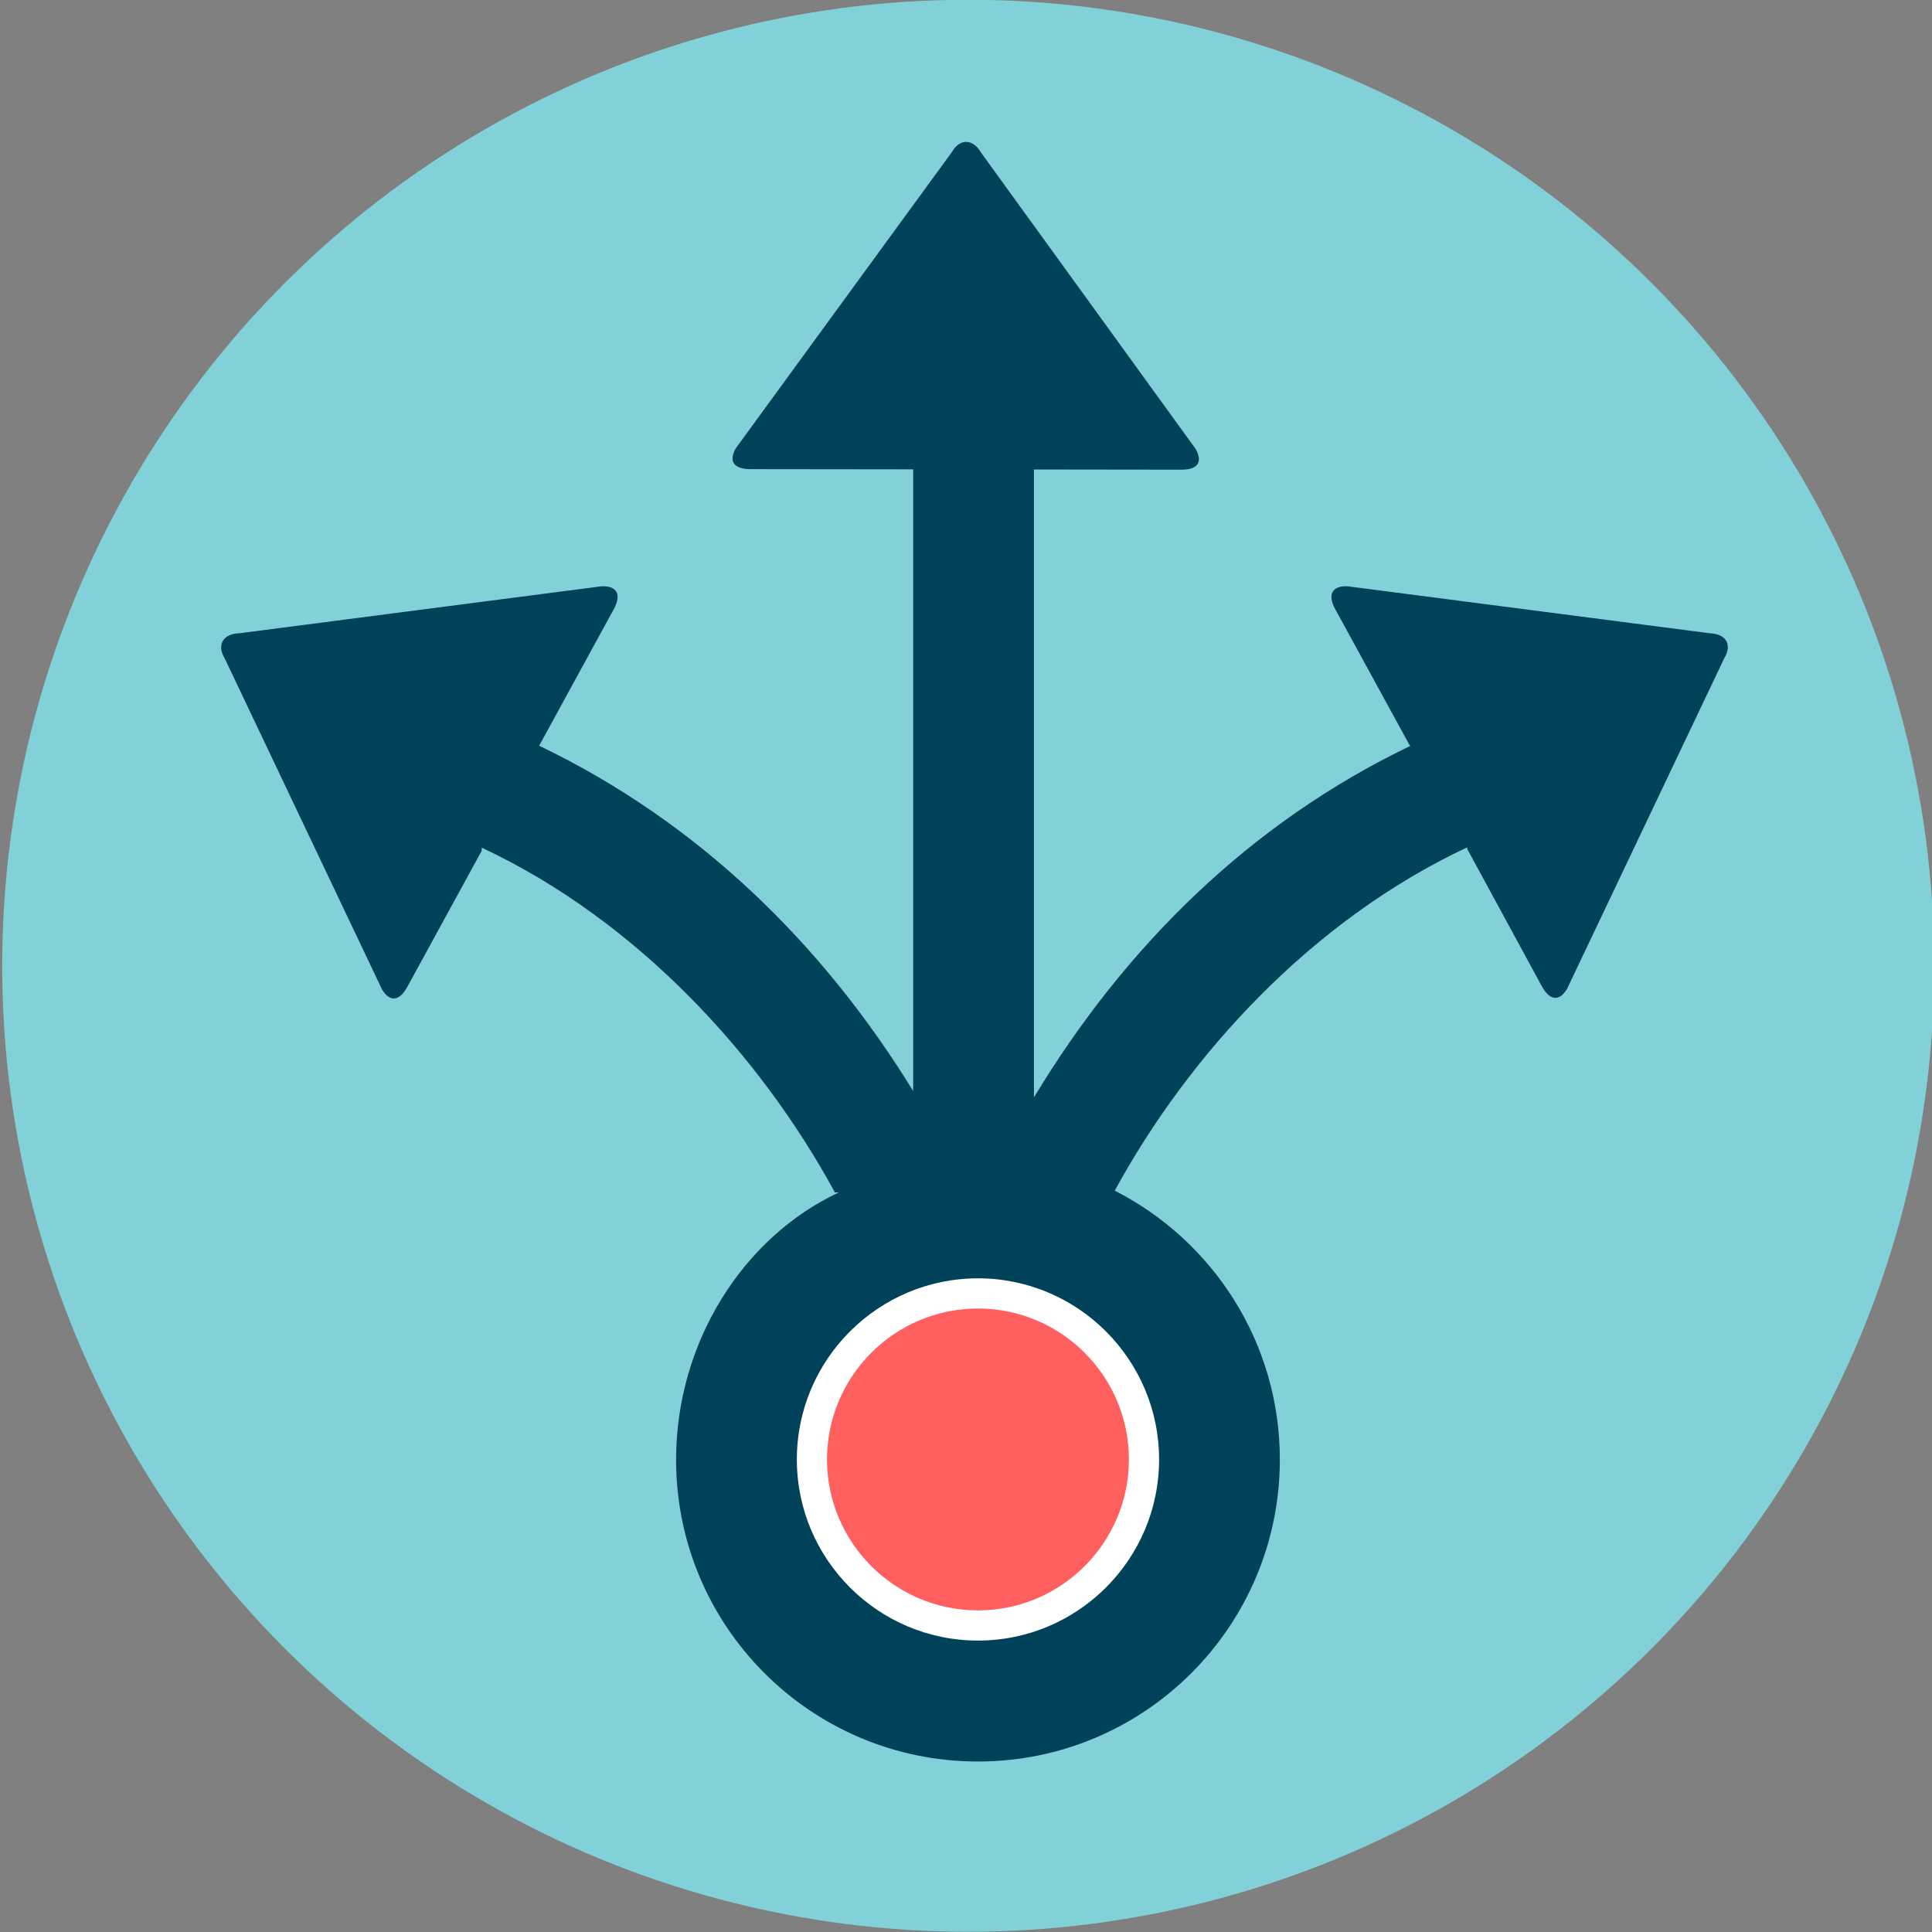
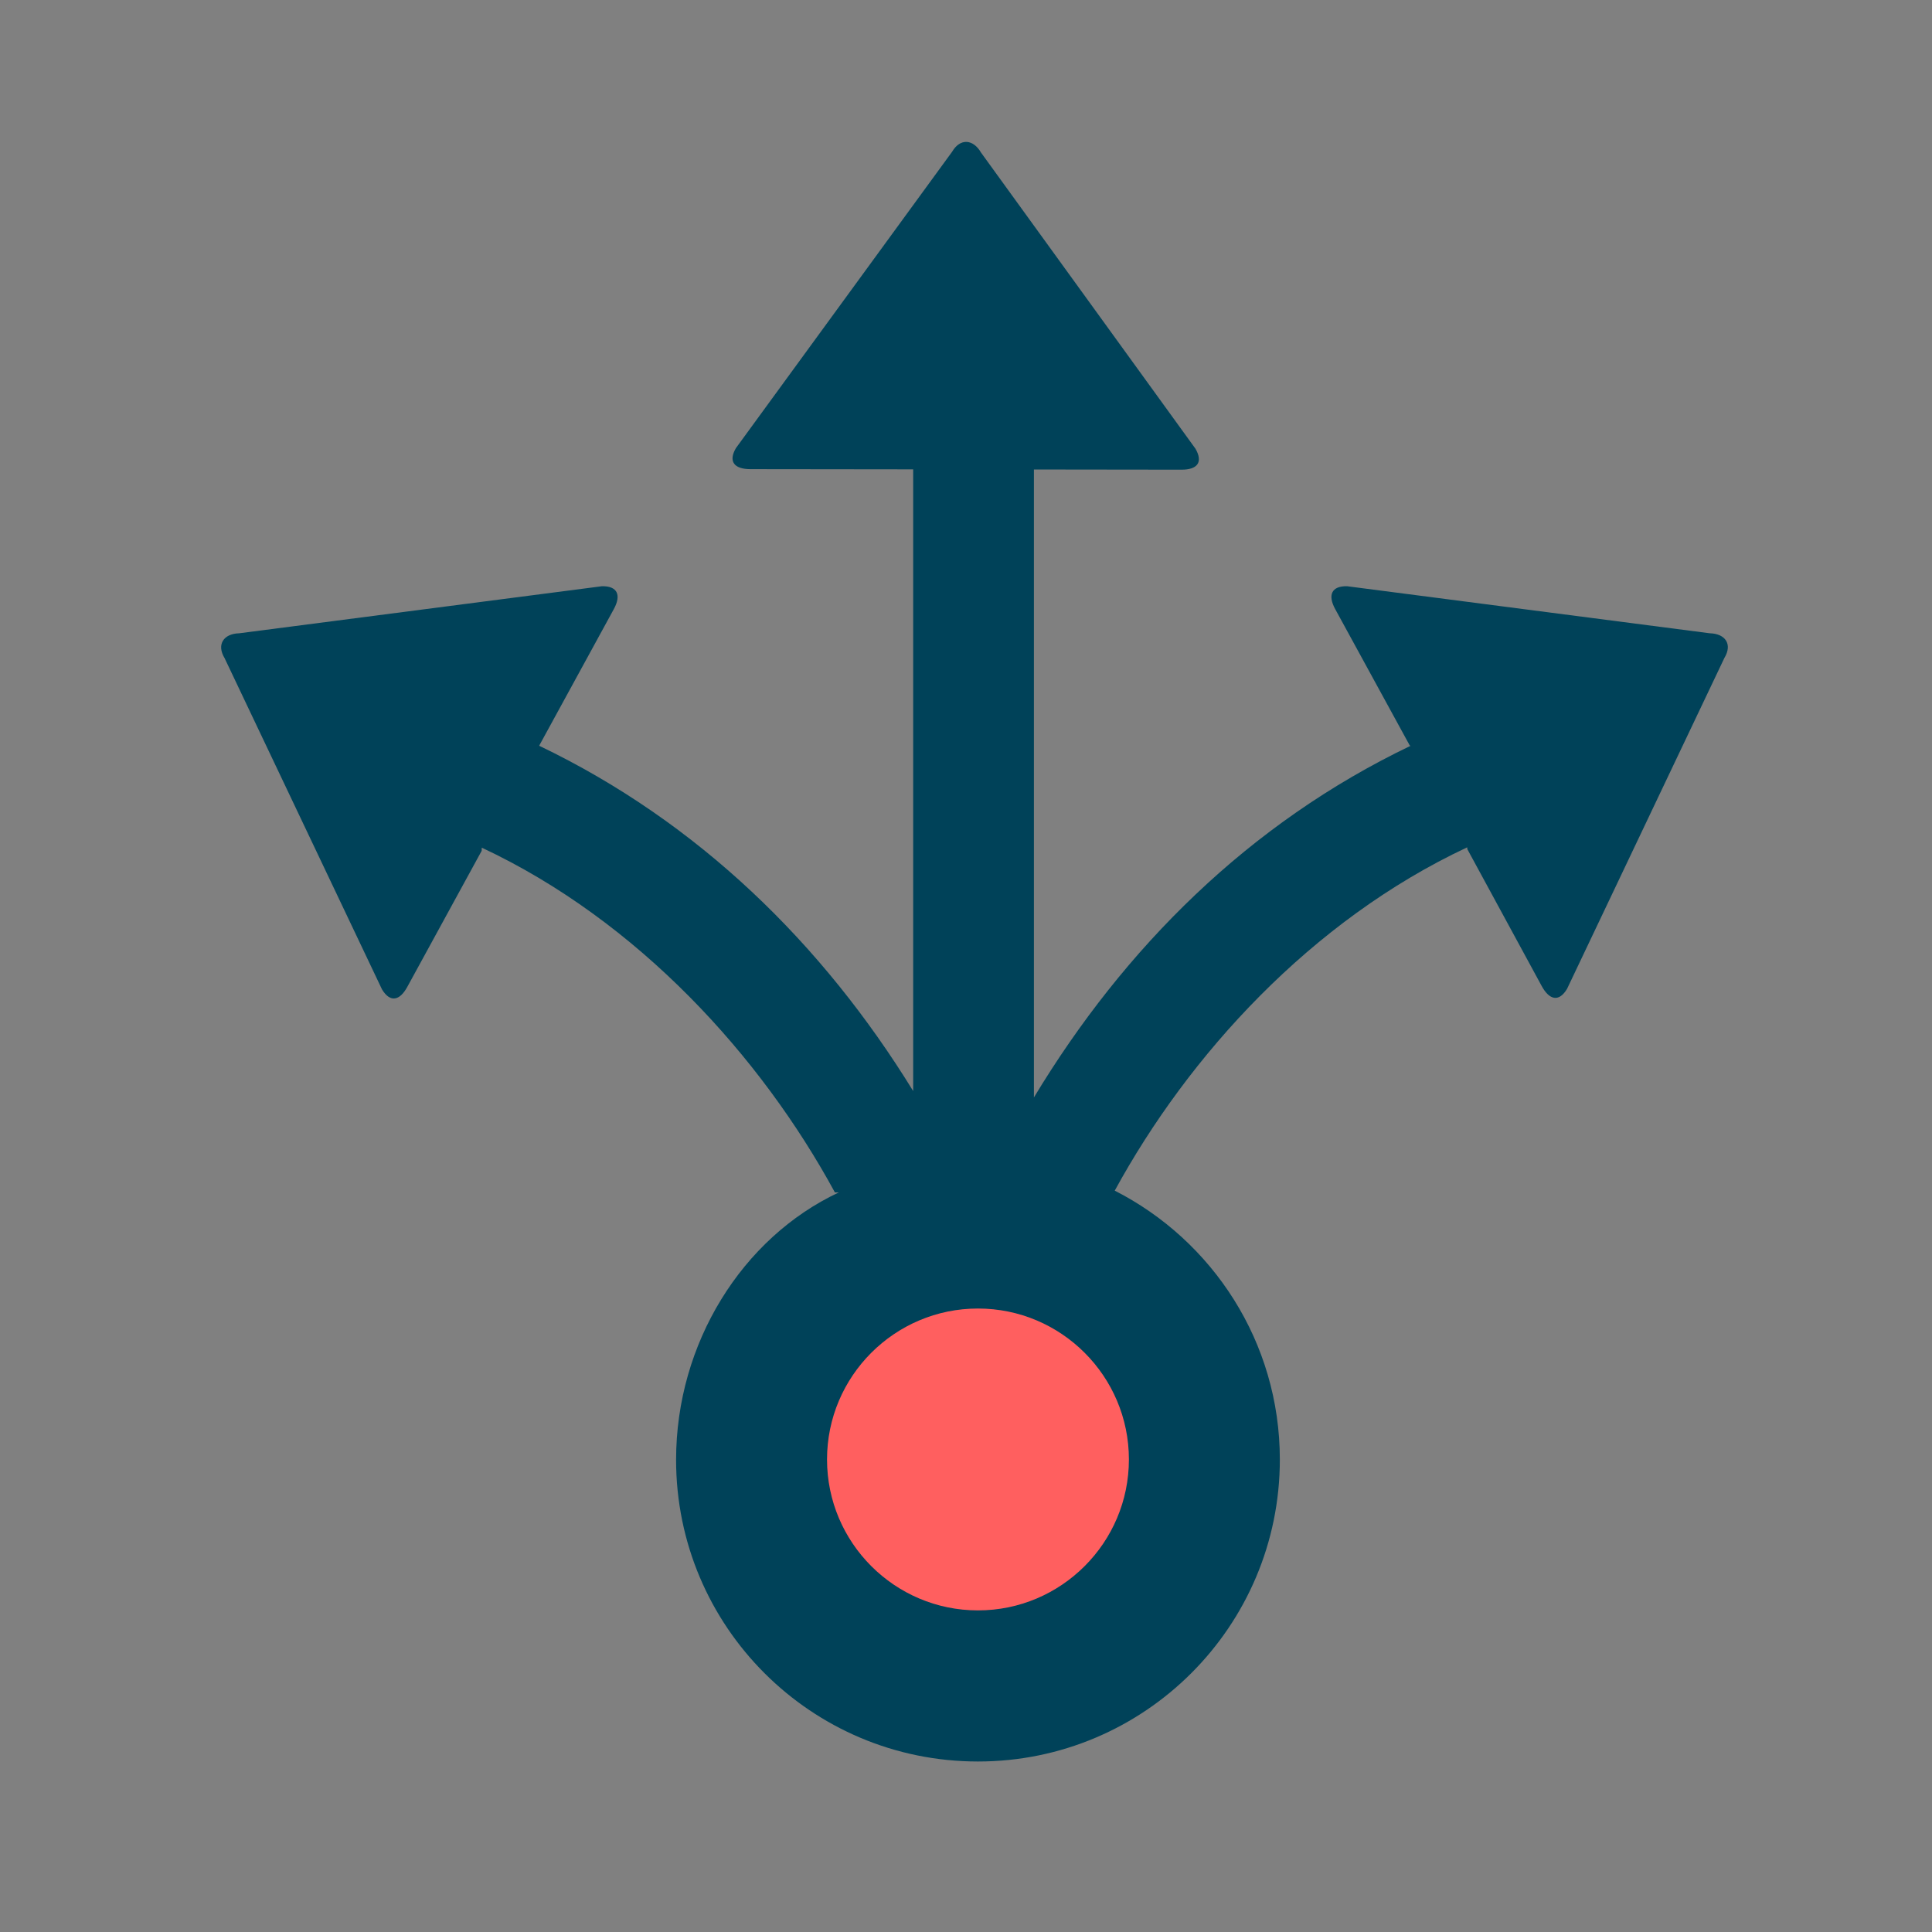
<svg xmlns="http://www.w3.org/2000/svg" enable-background="new 0 0 512 512" height="512px" id="Layer_1" version="1.1" viewBox="0 0 512 512" width="512px" xml:space="preserve">
  <rect x="0" y="0" width="512" height="512" fill="#808080" stroke="none" />
-   <circle cx="256.583" cy="255.937" fill="#82D0D8" r="256" />
  <g>
    <path d="M453.107,167.824l-96.093-12.465c-4.18-0.107-5.183,2.382-3.177,6.05l19.759,36.148   c0.015,0.026,0.219,0.055,0.233,0.081C331.101,218.126,298,251.055,274,290.834V124.419l39.107,0.049   c4.18,0.014,5.789-1.934,3.702-5.557l-56.821-78.466c-2.087-3.622-5.547-3.856-7.658-0.247l-57.299,78.546   c-2.111,3.609-0.399,5.57,3.782,5.584L242,124.38v164.755c-24-39.022-56.976-71.299-99.098-91.496   c0.014-0.026,0.003-0.055,0.018-0.081l19.754-36.148c2.005-3.668,0.999-6.158-3.18-6.05l-96.095,12.465   c-4.179,0.107-6.05,3-3.884,6.577l41.719,87.797c2.166,3.576,4.692,3.016,6.697-0.652l19.716-36.068   c0.008-0.014,0.021-0.826,0.029-0.84C169.13,244.076,201.692,280,221.253,316h1.052c-25.614,12-43.134,39.988-43.134,70.863   c0,44.183,35.817,79.954,80,79.954c44.183,0,80-35.84,80-80.023c0-31.119-17.806-58.036-43.75-71.263   c19.578-35.9,52.069-71.595,93.408-90.98c0.008,0.014,0.021,0.467,0.029,0.482l19.716,36.29c2.005,3.668,4.532,4.34,6.698,0.763   l41.719-87.741C459.155,170.769,457.286,167.931,453.107,167.824z" fill="#004259" />
-     <path d="M259.171,434.771c-26.467,0-48-21.531-48-48s21.533-48,48-48c26.469,0,48,21.531,48,48   S285.639,434.771,259.171,434.771z" fill="#FFFFFF" />
  </g>
  <path d="M259.171,426.771c-22.056,0-40-17.943-40-40c0-22.057,17.944-40,40-40c22.057,0,40,17.943,40,40  C299.171,408.828,281.228,426.771,259.171,426.771z" fill="#FF5F5F" />
</svg>